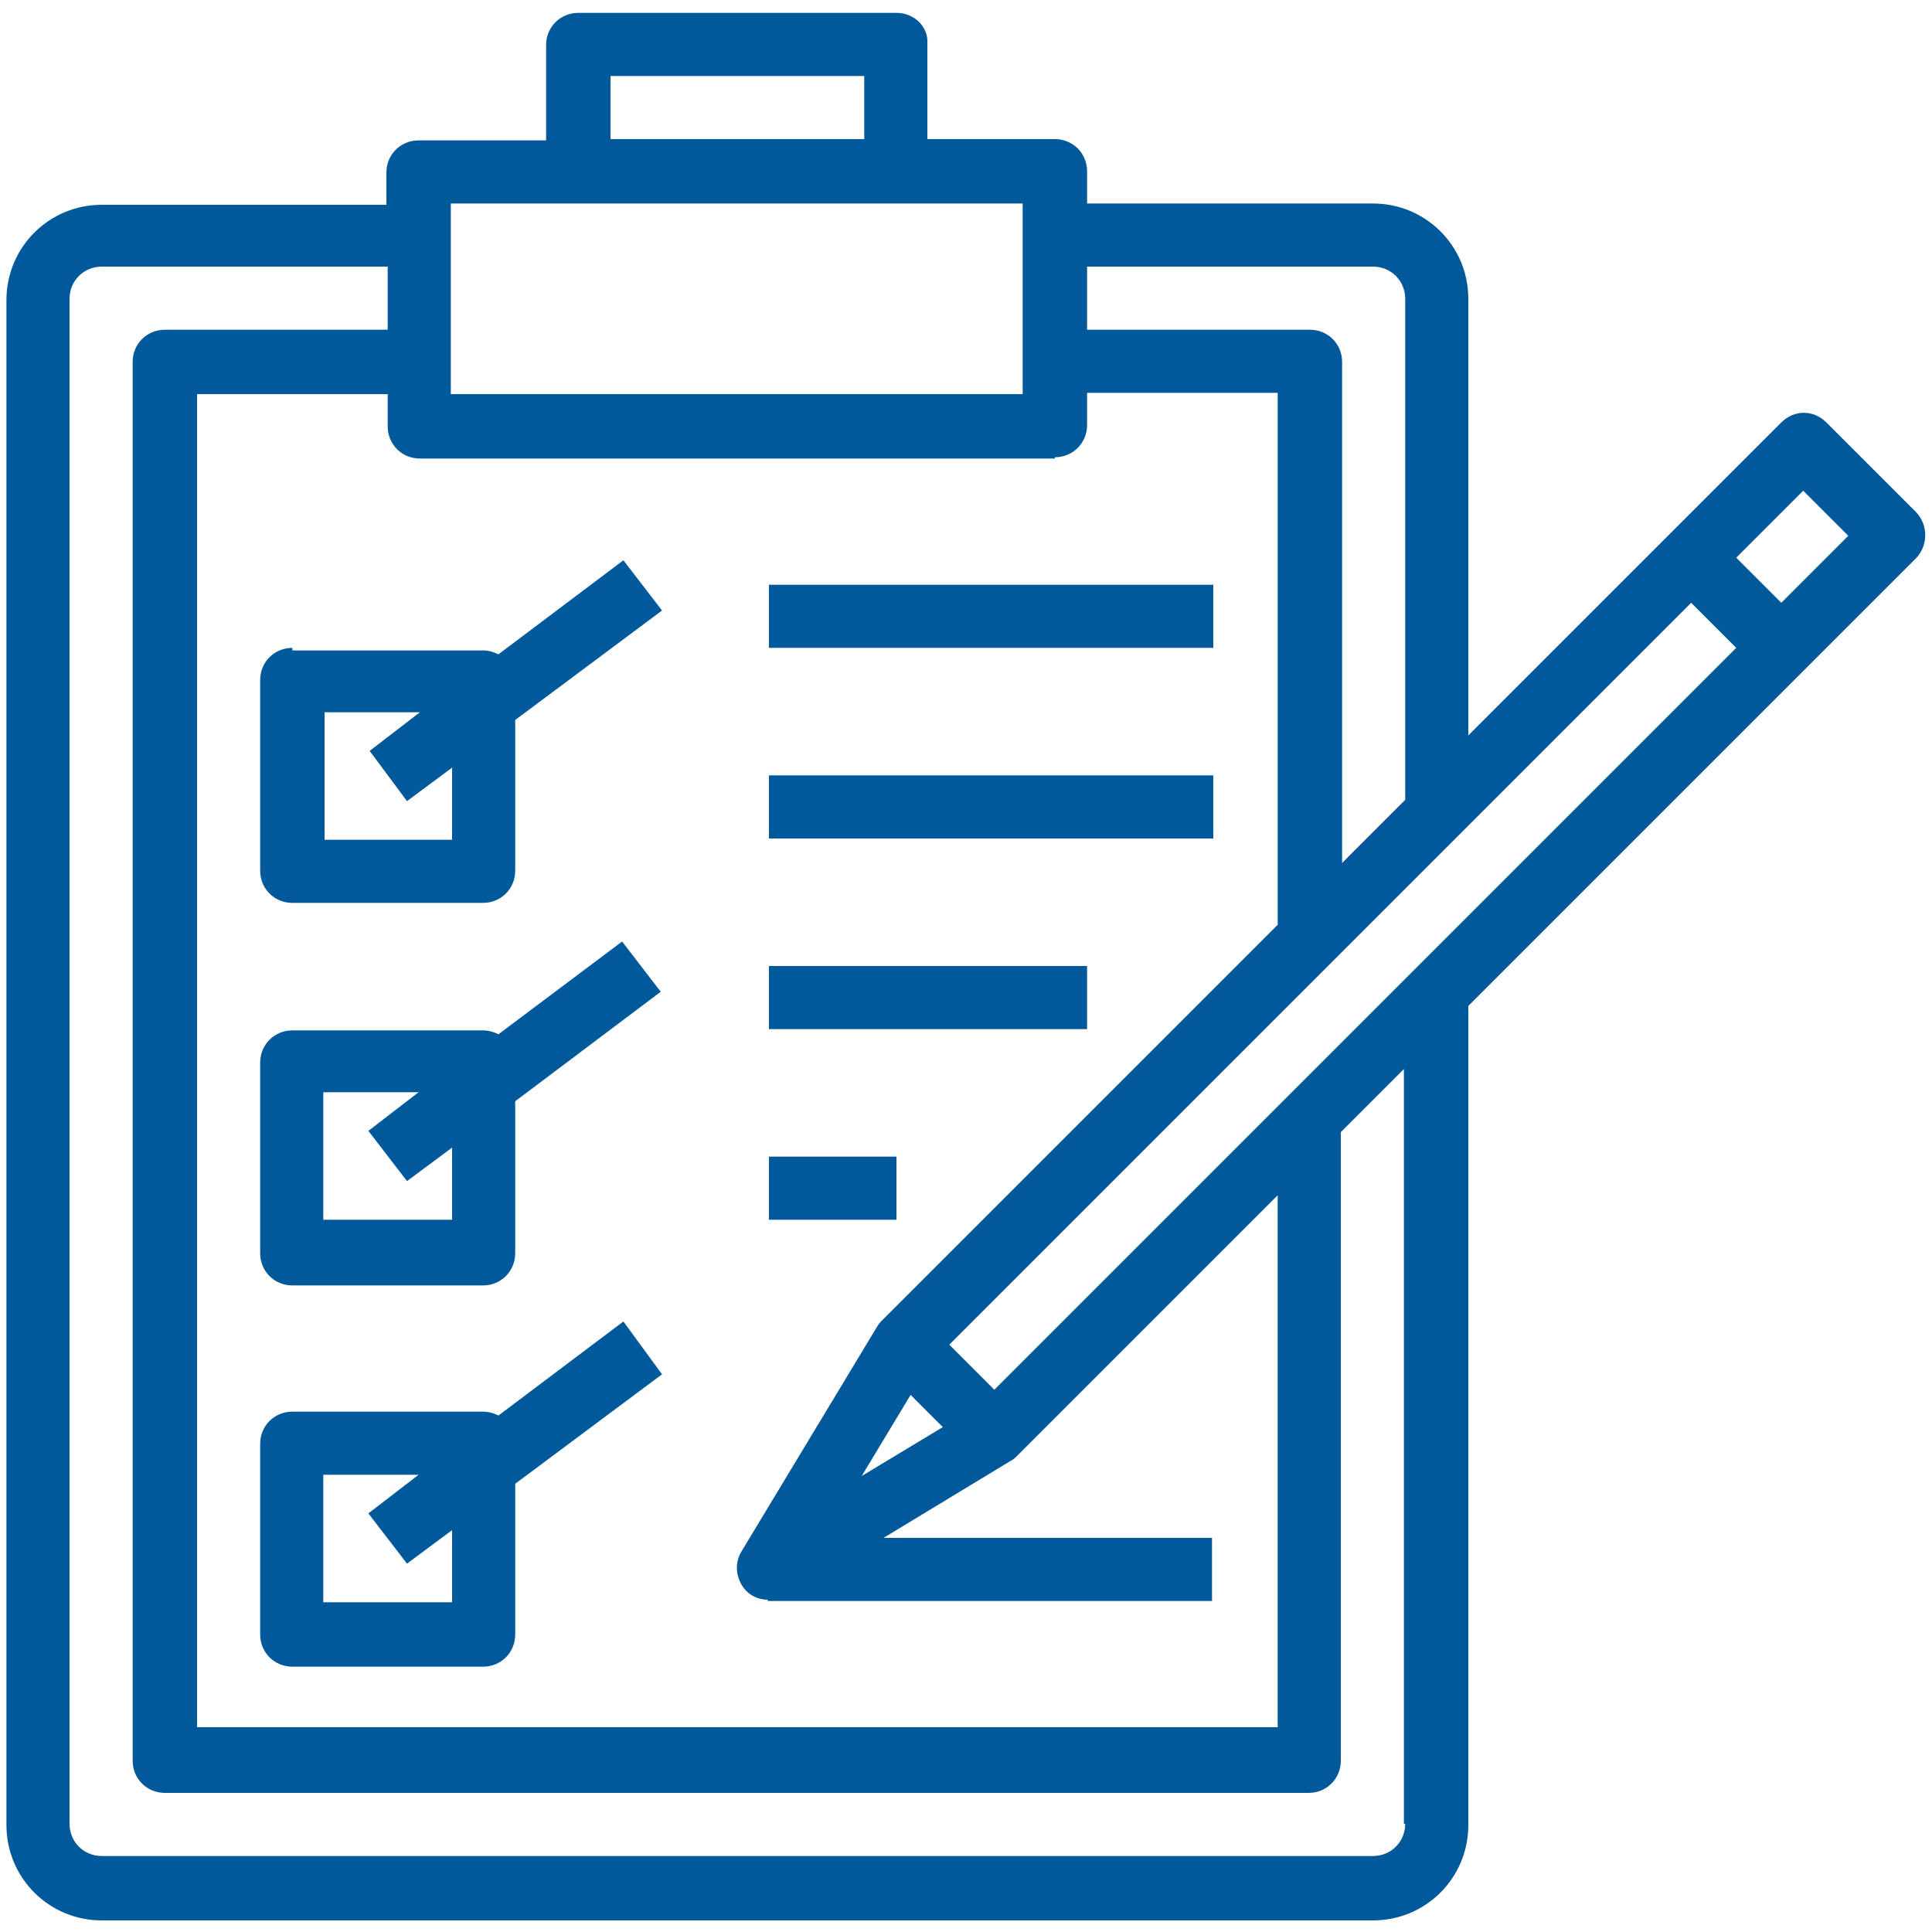
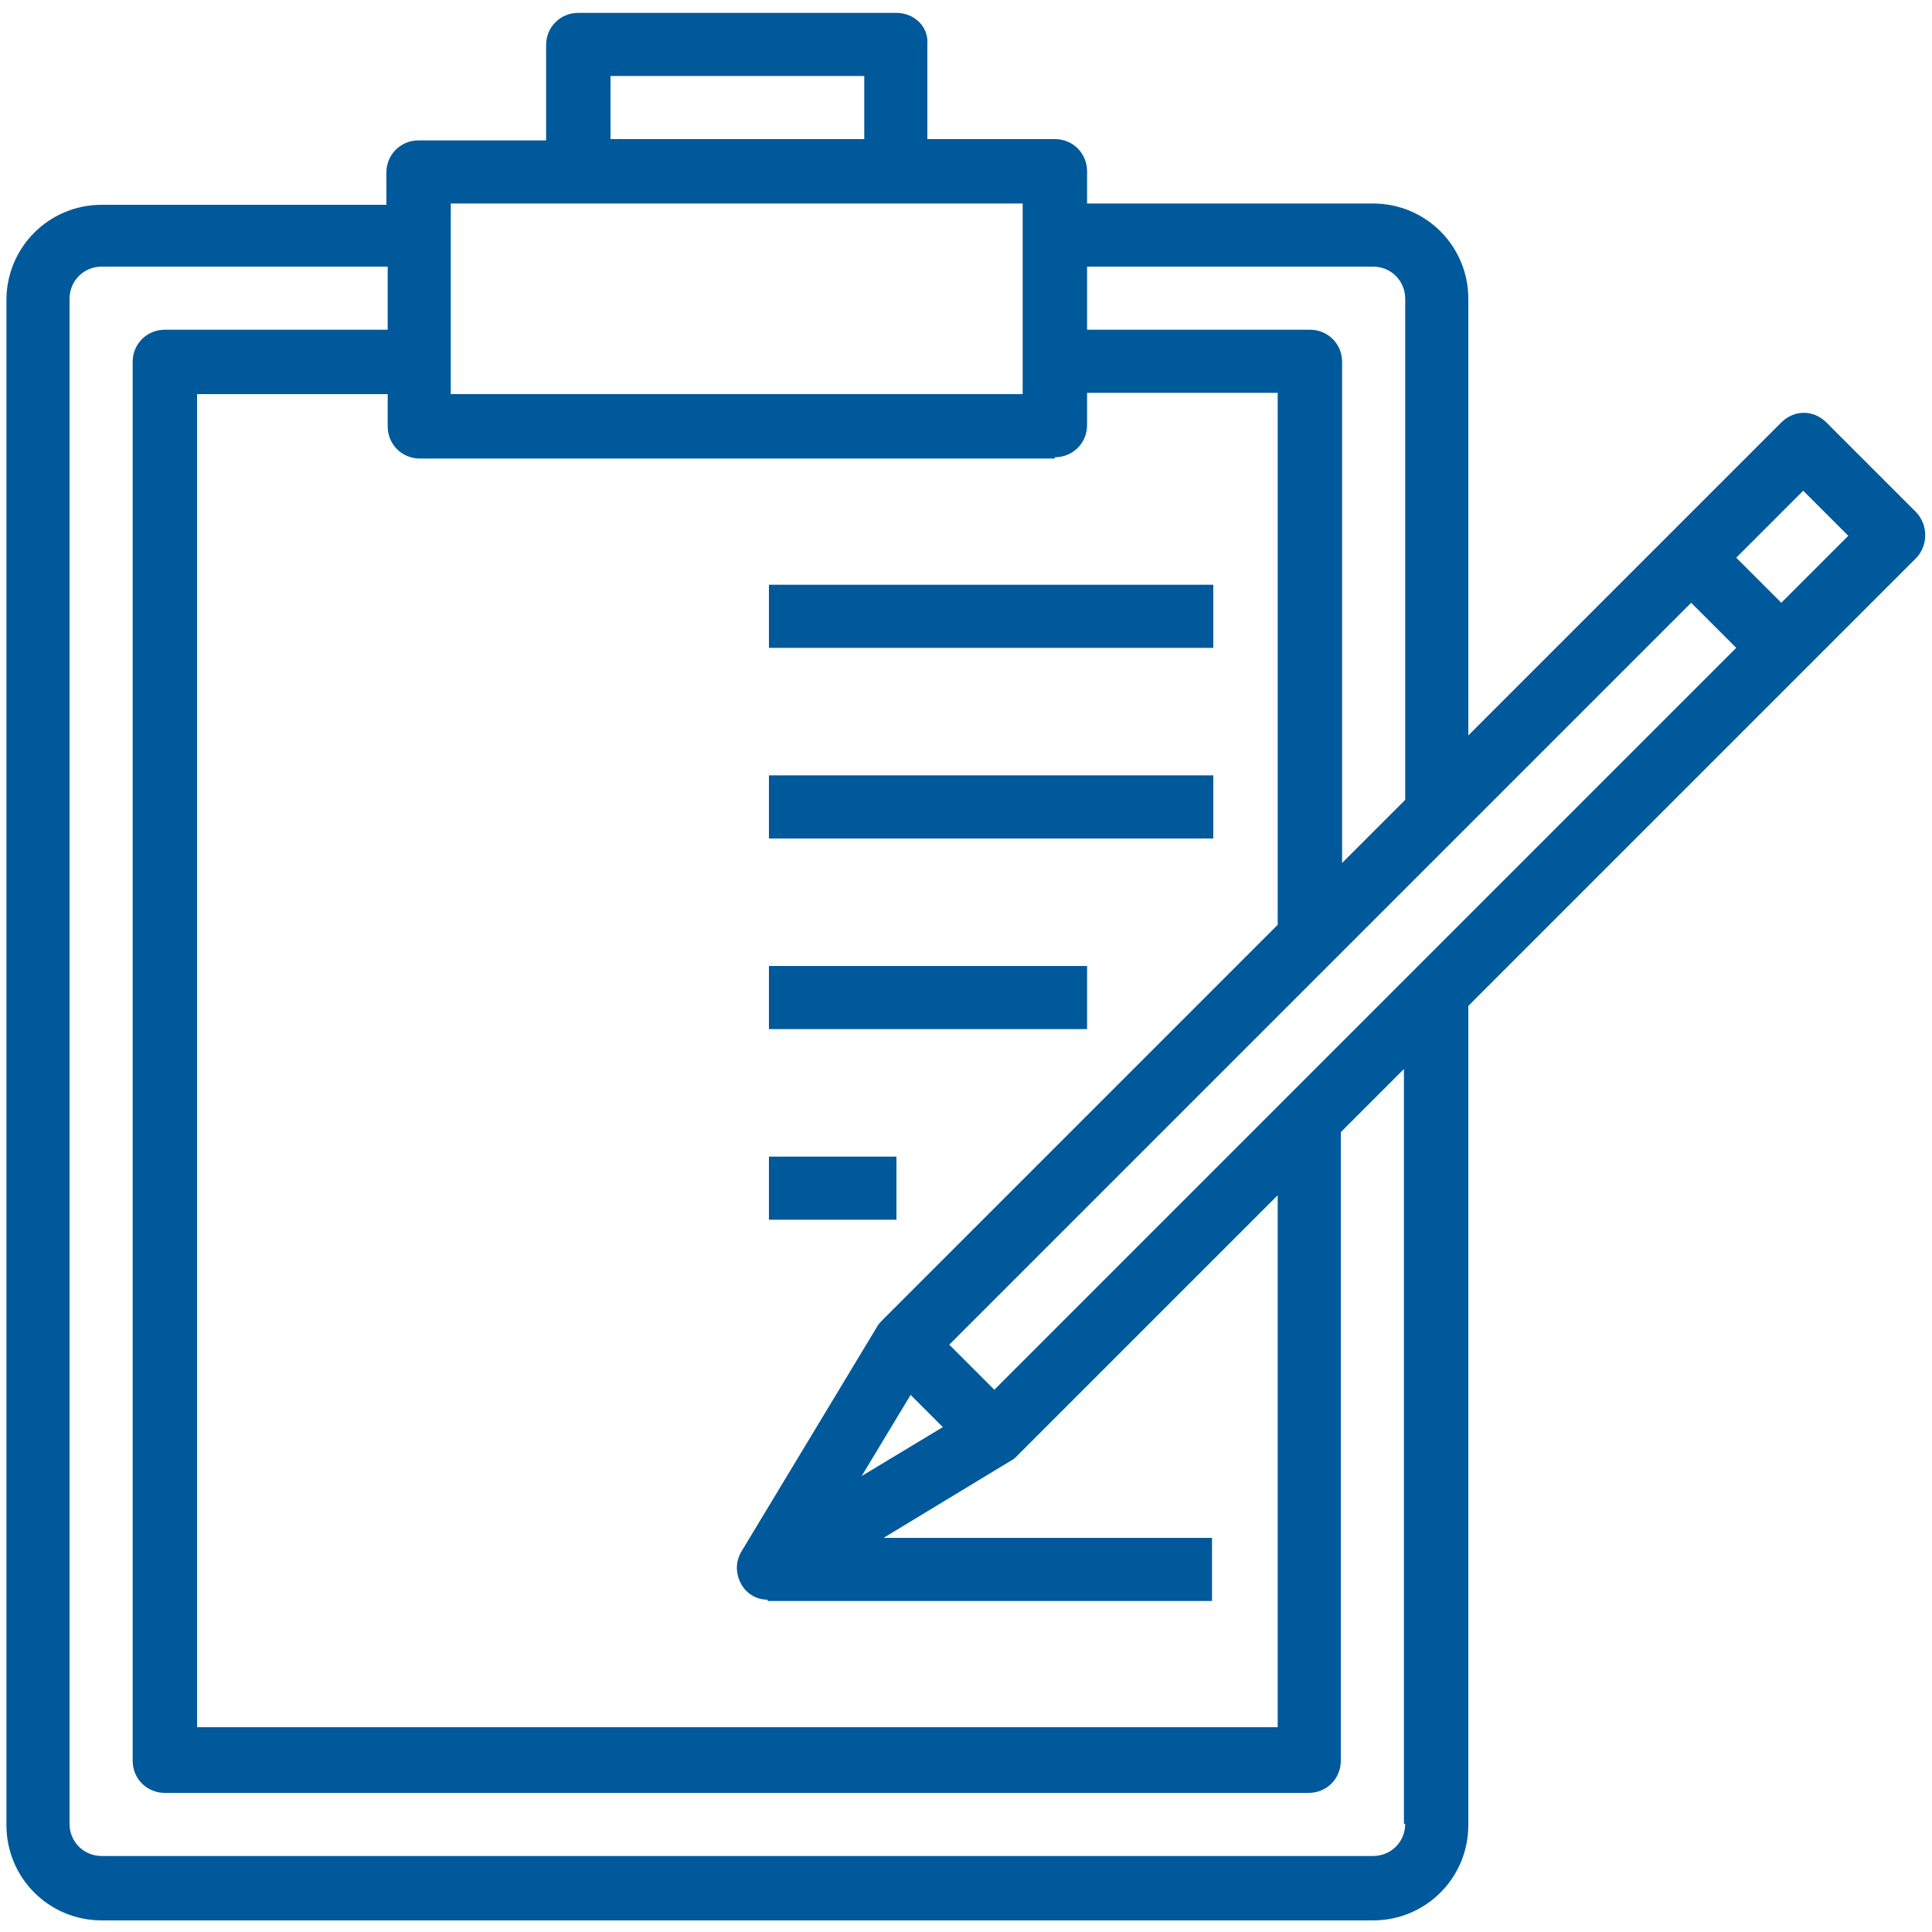
<svg xmlns="http://www.w3.org/2000/svg" xmlns:xlink="http://www.w3.org/1999/xlink" viewBox="0 0 150 150" enable-background="new 0 0 150 150">
  <style type="text/css">.st0{fill:#00599A;} .st1{clip-path:url(#SVGID_2_);} .st2{clip-path:url(#SVGID_4_);}</style>
  <path d="M-103.5 137.1c-.9-5.6-4.9-10.3-10.3-12.1l-12-4v-1.8h-2.8v2.6l-2.1 8.3-5.6-6.8h-4.1l-5.6 6.8-2.1-8.3v-2.6h-2.8v1.8l-12 4c-5.4 1.8-9.4 6.4-10.3 12.1l-3.1 18.5h76l-3.2-18.5zm-59.9 15.7h-9.7l2.5-15.2c.7-4.2 3.4-7.6 7.2-9.4l1.2 12-1.2 12.6zm47.2 0h-15.2c0-1 0-1.9 0-2.8h12.5v-2.8h-12.4c.1-1 .1-2 .2-2.8h12.2v-2.8h-11.9c.3-2.6.7-3.7.7-3.8l-1.3-.4-1.3-.4c-.1.2-1.4 4.2-1.5 15.8h-2.8v-22.4h-2.8v22.4h-2.8c-.1-11.6-1.4-15.6-1.5-15.8l-2.7.9s.3 1.1.7 3.8H-158v2.8h12.2c.1.8.1 1.8.2 2.8H-158v2.8h12.5c0 .9 0 1.8 0 2.8h-15.2l1.3-12.6-1.3-13 10.1-3.4 3.1 12.4 8.3-10h1.5l8.3 10 3.1-12.4 10.1 3.4-1.3 13 1.3 12.5zm2.8 0l-1.3-12.6 1.2-12c3.8 1.7 6.5 5.2 7.2 9.4l2.5 15.2h-9.6zm0 0M-160.6 95.3c-1 1.2-1.6 2.7-1.6 4.4 0 3.6 2.7 6.5 6.2 6.9.7 2.5 2 4.7 3.9 6.6l5.4 5.4c1.3 1.3 3.1 2 4.9 2h6.5c1.9 0 3.6-.7 4.9-2l5.4-5.4c1.9-1.9 3.2-4.1 3.9-6.6 3.5-.4 6.2-3.3 6.2-6.9 0-1.7-.6-3.2-1.6-4.4 1.7-.5 3-2.1 3-4 0-2.3-1.9-4.2-4.2-4.2h-.2c-1.1-8.2-7.1-15.2-15.2-17.4V69H-144v.8c-8 2.2-14.1 9.1-15.2 17.4h-.2c-2.3 0-4.2 1.9-4.2 4.2 0 1.8 1.3 3.4 3 3.9zm1.2 4.4c0-1.8 1.2-3.4 2.8-3.9v6.5c0 .5 0 .9.1 1.4-1.7-.6-2.9-2.1-2.9-4zm36.3 2.6c0 3.4-1.3 6.5-3.7 8.9l-5.5 5.4c-.8.8-1.9 1.2-3 1.2h-6.6c-1.1 0-2.2-.4-3-1.2l-5.5-5.4c-2.4-2.4-3.7-5.5-3.7-8.9v-6.8h30.7v6.8zm2.8 1.4c0-.4.1-.9.1-1.4v-6.5c1.6.6 2.8 2.1 2.8 3.9-.1 1.9-1.3 3.4-2.9 4zm-23.7-31v11.7h2.8V71.8h5.6v12.6h2.8V72.7c6.5 2.1 11.3 7.7 12.4 14.5h-35.9c1-6.8 5.8-12.4 12.3-14.5zm-15.4 17.2h41.9c.8 0 1.4.6 1.4 1.4s-.6 1.4-1.4 1.4h-41.9c-.8 0-1.4-.6-1.4-1.4s.6-1.4 1.4-1.4zm0 0" />
  <path d="M-130 81.6h2.8v2.8h-2.8zM-149.6 81.6h2.8v2.8h-2.8zM-97.9 69.9c3.1 0 5.6-2.5 5.6-5.6 0-3.1-2.5-5.6-5.6-5.6-3.1 0-5.6 2.5-5.6 5.6 0 3.1 2.5 5.6 5.6 5.6zm0-7.4c1 0 1.9.8 1.9 1.9 0 1-.8 1.9-1.9 1.9-1 0-1.9-.8-1.9-1.9 0-1.1.9-1.9 1.9-1.9zm0 0M-81.4 81.1l-4.7-11.2c.8-1.7 1.2-3.5 1.2-5.5 0-5.2-3.1-9.7-7.5-11.8v-8.7c0-2.1-1.7-3.7-3.7-3.7h-3.7c-2.1 0-3.7 1.7-3.7 3.7v8.7c-4.4 2.1-7.5 6.6-7.5 11.8 0 2 .5 3.8 1.2 5.5l-4.7 11.2h-9.5v-41h-22.4v41h-3.7V56.3l-9.3-14-9.3 14v24.8h-13v58.5l16 16h99.5V81.1h-15.2zm3.8 18.5c.1.3.2.7.2 1v.2c0 1.4-1.2 2.6-2.6 2.6-1.1 0-2-.6-2.4-1.6l-10.7-25.4c1.7-.7 3.2-1.7 4.5-3l11 26.2zm.2 18.8V137h-22.4v-18.6h22.4zm-20.5-41c.4 0 .7 0 1.1-.1l4.2 10.1c-3.4 1.5-7.3 1.5-10.7 0l4.2-10.1c.5 0 .8.1 1.2.1zm-1.9-33.6h3.7v7.6c-.6-.1-1.2-.1-1.9-.1-.6 0-1.3.1-1.9.1v-7.6zm1.9 11.2c5.1 0 9.3 4.2 9.3 9.3 0 5.1-4.2 9.3-9.3 9.3s-9.3-4.2-9.3-9.3c0-5.1 4.2-9.3 9.3-9.3zm-4.8 21.4l-10.7 25.4c-.4 1-1.4 1.6-2.4 1.6-1.4 0-2.6-1.2-2.6-2.6v-.2c0-.4.1-.7.2-1l11-26.1c1.3 1.3 2.8 2.3 4.5 2.9zm-67.9 38.2h16.8v11.2h9.3v3.7h-26.1v-14.9zm20.5 7.5v-11.2h-20.5v-3.7h11.2v-1.9c0-3.1 2.5-5.6 5.6-5.6h1.9v-7.5h3.7V109h22.4V92.3h6.7l-2.5 5.9c-.3.8-.5 1.6-.5 2.5v.2c0 2.6 1.5 4.8 3.7 5.8v5.3c-1.1-.6-2.4-1-3.7-1-4.1 0-7.5 3.3-7.5 7.5 0 4.1 3.3 7.5 7.5 7.5 4.1 0 7.5-3.3 7.5-7.5v-11.3c1.5-.3 2.8-1 3.7-2.1v24.6h-29.8v-7.5h-9.4zm-20.5-18.6V92.3h14.9v3.9c-3.6.7-6.5 3.6-7.3 7.3h-7.6zm26.1-11.2h14.9v13h-14.9v-13zm26.1 26.1c0 2.1-1.7 3.7-3.7 3.7s-3.7-1.7-3.7-3.7 1.7-3.7 3.7-3.7 3.7 1.6 3.7 3.7zm-24.2-74.6h14.9v3.7h-7.5v3.7h7.5V55h-3.7v3.7h3.7v3.7h-7.5v3.7h7.5v3.7h-3.7v3.7h3.7V81h-14.9V43.8zm-14.9 37.3V58.7h3.7v22.4h-3.7zm2.1-26.1h-7.9l4-6 3.9 6zm-9.6 3.7h3.7v22.4h-3.7V58.7zm-1.8 90.6l-8.5-8.5h8.5v8.5zm96.9 2.6h-93.2V137H-178V84.8h62l-1.6 3.7h-56.7v44.7h67.1V96.8l2.5-6c2.1.9 4.4 1.5 6.8 1.5s4.6-.5 6.8-1.5l5.3 12.5c.8 2 2.6 3.4 4.7 3.8v7.6h-22.4v26.1h29.8v-26.1h-3.7v-8c2.2-1 3.7-3.2 3.7-5.8v-.2c0-.9-.2-1.7-.5-2.5l-5.6-13.3h9.8v67zm0 0M-159.4 148.2h41V137h-41v11.2zm22.4-3.8h-3.7v-3.7h3.7v3.7zm3.7-3.7h3.7v3.7h-3.7v-3.7zm-11.2 3.7h-3.7v-3.7h3.7v3.7zm22.4 0h-3.7v-3.7h3.7v3.7zm-33.6-3.7h3.7v3.7h-3.7v-3.7zm0 0" />
-   <path d="M-114.7 144.4h41v3.7h-41z" />
-   <path d="M22.7 50.3c-1.4 0-2.5 1.1-2.5 2.5v14.8c0 1.4 1.1 2.5 2.5 2.5h14.8c1.4 0 2.5-1.1 2.5-2.5V55.9l11.4-8.5-3-3.9-9.7 7.3c-.4-.2-.8-.3-1.2-.3H22.7zm8.9 11.9l3.5-2.6v5.6h-9.9v-9.9h7.4l-3.9 3 2.9 3.9zm0 0M38.7 80.3c-.4-.2-.8-.3-1.2-.3H22.7c-1.4 0-2.5 1.1-2.5 2.5v14.8c0 1.4 1.1 2.5 2.5 2.5h14.8c1.4 0 2.5-1.1 2.5-2.5V85.5L51.3 77l-3-3.9-9.6 7.2zM35 94.7h-9.9v-9.9h7.4l-3.9 3 3 3.9 3.5-2.6v5.6zm0 0M48.4 102.6l-9.7 7.3c-.4-.2-.8-.3-1.2-.3H22.7c-1.4 0-2.5 1.1-2.5 2.5v14.8c0 1.4 1.1 2.5 2.5 2.5h14.8c1.4 0 2.5-1.1 2.5-2.5v-11.7l11.4-8.5-3-4.1zM35 124.4h-9.9v-9.9h7.4l-3.9 3 3 3.9 3.5-2.6v5.6zm0 0" class="st0" />
  <path d="M59.7 45.4h34.5v4.9H59.7zM59.7 60.2h34.5v4.9H59.7zM59.7 75h24.7v4.9H59.7zM59.7 89.8h9.9v4.9h-9.9zM148.8 39.8l-7-7c-1-1-2.5-1-3.5 0L114 57.1V23.2c0-4.1-3.3-7.4-7.4-7.4H84.4v-2.5c0-1.4-1.1-2.5-2.5-2.5H72V3.4c.1-1.3-1-2.4-2.4-2.4H44.9c-1.4 0-2.5 1.1-2.5 2.5v7.4h-9.9c-1.4 0-2.5 1.1-2.5 2.5v2.5H7.9c-4.1 0-7.4 3.3-7.4 7.4v118.4c0 4.1 3.3 7.4 7.4 7.4h98.7c4.1 0 7.4-3.3 7.4-7.4V78.1l34.8-34.8c.9-1 .9-2.5 0-3.5zm-71.6 68.1l-3.5-3.5 57.6-57.6 3.5 3.5-57.6 57.6zm-6.5.4l2.5 2.5-6.3 3.8 3.8-6.3zm35.9-87.6c1.4 0 2.5 1.1 2.5 2.5v38.9l-4.9 4.9V28.1c0-1.4-1.1-2.5-2.5-2.5H84.4v-4.9h22.2zM47.4 5.9h19.7v4.9H47.4V5.9zM35 15.8h44.4v14.8H35V15.8zm46.9 19.7c1.4 0 2.5-1.1 2.5-2.5v-2.5h14.8v41.3l-30.7 30.7c-.1.1-.3.3-.4.5l-10.5 17.4c-.5.8-.5 1.7-.1 2.5s1.2 1.3 2.1 1.3v.1h34.5v-4.9H68.6l9.9-6c.2-.1.3-.2.5-.4l20.2-20.2v41.3H15.3V30.6h14.8v2.5c0 1.4 1.1 2.5 2.5 2.5h49.3zm27.2 106.1c0 1.4-1.1 2.5-2.5 2.5H7.9c-1.4 0-2.5-1.1-2.5-2.5V23.2c0-1.4 1.1-2.5 2.5-2.5h22.2v4.9H12.8c-1.4 0-2.5 1.1-2.5 2.5v108.6c0 1.4 1.1 2.5 2.5 2.5h88.8c1.4 0 2.5-1.1 2.5-2.5V87.9L109 83v58.6zm29.2-94.8l-3.5-3.5 5.2-5.2 3.5 3.5-5.2 5.2zm0 0" class="st0" />
  <defs>
    <path id="SVGID_1_" d="M177.3-2.1h149v149h-149z" />
  </defs>
  <clipPath id="SVGID_2_">
    <use xlink:href="#SVGID_1_" overflow="visible" />
  </clipPath>
  <path d="M177.8 11.6l9.9 17.4c.3.6.9 1 1.6 1.2l9.3 2.3 31.8 31.8 3.5-3.5-32.3-32.3c-.3-.3-.7-.5-1.2-.7l-8.9-2.2-8.5-14.8 7.3-7.3 14.8 8.5 2.2 8.9c.1.4.3.8.7 1.2l32.3 32.3 3.5-3.5L212 19l-2.3-9.3c-.2-.7-.6-1.2-1.2-1.6l-17.4-9.9c-1-.6-2.2-.4-3 .4l-9.9 9.9c-.8.9-1 2.1-.4 3.1zm0 0" class="st1" />
-   <path d="M281.1 46.9l-54.7 54.7-3.5-3.5 54.7-54.7 3.5 3.5zm0 0" />
  <defs>
    <path id="SVGID_3_" d="M177.3-2.1h149v149h-149z" />
  </defs>
  <clipPath id="SVGID_4_">
    <use xlink:href="#SVGID_3_" overflow="visible" />
  </clipPath>
-   <path d="M216.9 103.5c-.5-.7-1.3-1.2-2.1-1.2h-14.9c-.9 0-1.7.5-2.1 1.2l-7.5 12.4c-.5.8-.5 1.8 0 2.6l7.5 12.4c.4.7 1.3 1.2 2.1 1.2h14.9c.9 0 1.7-.5 2.1-1.2l7.5-12.4c.5-.8.5-1.8 0-2.6l-7.5-12.4zm-3.6 23.6h-12.1l-6-9.9 6-9.9h12.1l6 9.9-6 9.9zm0 0M296.7 57.6c16.4.1 29.8-13.2 29.8-29.6 0-2.5-.3-5-.9-7.4-.3-1.3-1.7-2.1-3-1.8-.4.1-.8.3-1.2.7L306 34.8l-12.3-4.1-4.1-12.3L305.1 3c1-1 1-2.5 0-3.5-.3-.3-.7-.5-1.2-.7-15.9-4-32.1 5.6-36.1 21.5-.6 2.4-.9 4.9-.9 7.4 0 2 .2 3.9.6 5.8L213.1 88c-1.9-.4-3.9-.6-5.8-.6-16.5 0-29.8 13.3-29.8 29.8s13.3 29.8 29.8 29.8 29.8-13.3 29.8-29.8c0-2-.2-3.9-.6-5.8l13-13 5.7 5.7c1 1 2.5 1 3.5 0l1.2-1.2c1.1-1.1 2.9-1.1 3.9 0 1.1 1.1 1.1 2.8 0 3.9l-1.2 1.2c-1 1-1 2.5 0 3.5l29.6 29.6c7.8 7.9 20.5 7.9 28.4.1 7.9-7.8 7.9-20.5.1-28.4 0 0-.1-.1-.1-.1L291 83.1c-1-1-2.5-1-3.5 0l-1.2 1.2c-1.1 1.1-2.9 1.1-3.9 0-1.1-1.1-1.1-2.8 0-3.9l1.2-1.2c1-1 1-2.5 0-3.5l-5.7-5.7 13-13c1.9.3 3.8.5 5.8.6zm9.8 84.4c-1.8 0-3.6-.3-5.3-1l19.4-19.4c2.9 7.8-1 16.5-8.8 19.4-1.7.7-3.5 1-5.3 1zm-28.2-64.5c-2.8 3.3-2.3 8.2 1 10.9 2.9 2.4 7.1 2.4 10 0l27.9 27.9c.3.3.6.6.9.9l-21.2 21.2c-.3-.3-.6-.6-.9-.9l-27.9-27.9c2.8-3.3 2.3-8.2-1-10.9-2.9-2.4-7.1-2.4-10 0l-4-4 21.4-21.3 3.8 4.1zm10-25L232 108.8c-.6.6-.9 1.5-.7 2.4 3.4 13.4-4.7 27-18.1 30.4-13.4 3.4-27-4.7-30.4-18.1-3.4-13.4 4.7-27 18.1-30.4 4-1 8.3-1 12.3 0 .8.2 1.7 0 2.4-.7L272 36.1c.6-.6.9-1.5.7-2.4-3.4-13.2 4.6-26.7 17.8-30.1 2.5-.6 5.1-.9 7.7-.7L285 16.1c-.7.7-.9 1.6-.6 2.5l5 14.9c.2.7.8 1.3 1.6 1.6l14.9 5c.9.3 1.9.1 2.5-.6l13.1-13.1c0 .5 0 .9 0 1.4.1 13.6-10.9 24.8-24.6 24.8-2.1 0-4.2-.2-6.3-.8-.8-.2-1.6 0-2.3.7zm0 0" class="st2" />
  <path d="M305.9 122.9l-3.5 3.5-24.8-24.8 3.5-3.5 24.8 24.8zm0 0" />
  <path d="M4.2 187.7h-21.8v44.6h-9.9v-44.6h-21.8v-9.9H4.1l.1 9.9zm59 44.6h-9.9v-13.4H18.6v13.4H8.7v-27.2c0-4 .7-7.6 2-11 1.4-3.3 3.3-6.2 5.7-8.6 2.4-2.4 5.3-4.3 8.6-5.6 3.3-1.3 6.9-2 10.9-2h22.3c.7 0 1.3.1 1.9.4.6.3 1.1.6 1.6 1.1s.8 1 1.1 1.6c.3.6.4 1.2.4 1.9v49.4zM18.6 209h34.7v-21.3H36c-.3 0-1 0-1.9.1-1 .1-2.1.3-3.4.7-1.3.3-2.6.9-4 1.6-1.4.7-2.7 1.7-3.9 3-1.2 1.3-2.2 2.9-3 4.8-.8 1.9-1.1 4.3-1.1 7v4.1h-.1zm13.2-42.2c0 .7-.1 1.3-.4 1.9s-.6 1.1-1.1 1.6c-.4.4-1 .8-1.6 1-.6.3-1.2.4-1.9.4s-1.3-.1-1.9-.4c-.6-.3-1.1-.6-1.6-1-.4-.5-.8-1-1-1.6-.3-.6-.4-1.2-.4-1.9 0-.6.1-1.3.4-1.9.3-.6.6-1.1 1-1.6.5-.5 1-.8 1.6-1.1s1.2-.4 1.9-.4c.6 0 1.3.1 1.9.4s1.1.6 1.6 1.1c.5.4.8 1 1.1 1.6.3.6.4 1.2.4 1.9zm17.6 0c0 .7-.1 1.3-.4 1.9s-.6 1.1-1.1 1.6c-.4.4-1 .8-1.6 1-.6.3-1.2.4-1.9.4s-1.3-.1-1.9-.4c-.6-.3-1.1-.6-1.6-1-.4-.5-.8-1-1-1.6-.3-.6-.4-1.2-.4-1.9 0-.6.1-1.3.4-1.9.3-.6.6-1.1 1-1.6.5-.5 1-.8 1.6-1.1s1.2-.4 1.9-.4 1.3.1 1.9.4 1.1.6 1.6 1.1c.5.4.8 1 1.1 1.6.3.6.4 1.2.4 1.9zm79 65.5h-9.9v-13.4H83.8v13.4h-9.9v-27.2c0-4 .7-7.6 2-11 1.4-3.3 3.3-6.2 5.7-8.6 2.4-2.4 5.3-4.3 8.6-5.6 3.3-1.3 6.9-2 10.9-2h22.3c.7 0 1.3.1 1.9.4.6.3 1.1.6 1.6 1.1s.8 1 1.1 1.6c.3.6.4 1.2.4 1.9v49.4zM83.8 209h34.7v-21.3h-17.3c-.3 0-1 0-1.9.1-1 .1-2.1.3-3.4.7-1.3.3-2.6.9-4 1.6-1.4.7-2.7 1.7-3.9 3-1.2 1.3-2.2 2.9-3 4.8-.8 1.9-1.1 4.3-1.1 7v4.1h-.1zm108.7 7.3c0 1.9-.3 3.7-.7 5.3-.5 1.6-1.2 2.9-2 4.1s-1.8 2.2-2.8 3c-1.1.8-2.2 1.5-3.4 2-1.2.5-2.3.9-3.5 1.2-1.2.3-2.3.4-3.4.4h-38.1v-9.9h38.1c1.9 0 3.4-.6 4.4-1.7s1.6-2.6 1.6-4.5c0-.9-.1-1.7-.4-2.5s-.7-1.4-1.2-2c-.5-.6-1.2-1-1.9-1.3-.7-.3-1.6-.5-2.5-.5H154c-1.6 0-3.3-.3-5.2-.8-1.8-.6-3.6-1.5-5.1-2.7-1.6-1.3-2.9-2.9-3.9-5-1.1-2-1.6-4.6-1.6-7.5 0-3 .5-5.5 1.6-7.5 1-2 2.4-3.7 3.9-5 1.6-1.3 3.3-2.2 5.1-2.8 1.8-.6 3.6-.9 5.2-.9h33.6v9.9H154c-1.9 0-3.3.6-4.4 1.7-1 1.1-1.6 2.6-1.6 4.5s.5 3.4 1.6 4.5c1 1.1 2.5 1.6 4.4 1.6h22.8c1.1 0 2.2.2 3.4.4 1.2.3 2.4.7 3.6 1.2 1.2.6 2.3 1.3 3.4 2.1s2 1.9 2.8 3.1 1.5 2.6 2 4.1c.3 1.8.5 3.5.5 5.5zm65.4 16h-14L221.7 210h-6.9v-9.9h6.9l22.2-22.3h14l-28 27.2 28 27.3zm-47.1 0h-9.9v-54.5h9.9v54.5z" class="st0" />
</svg>